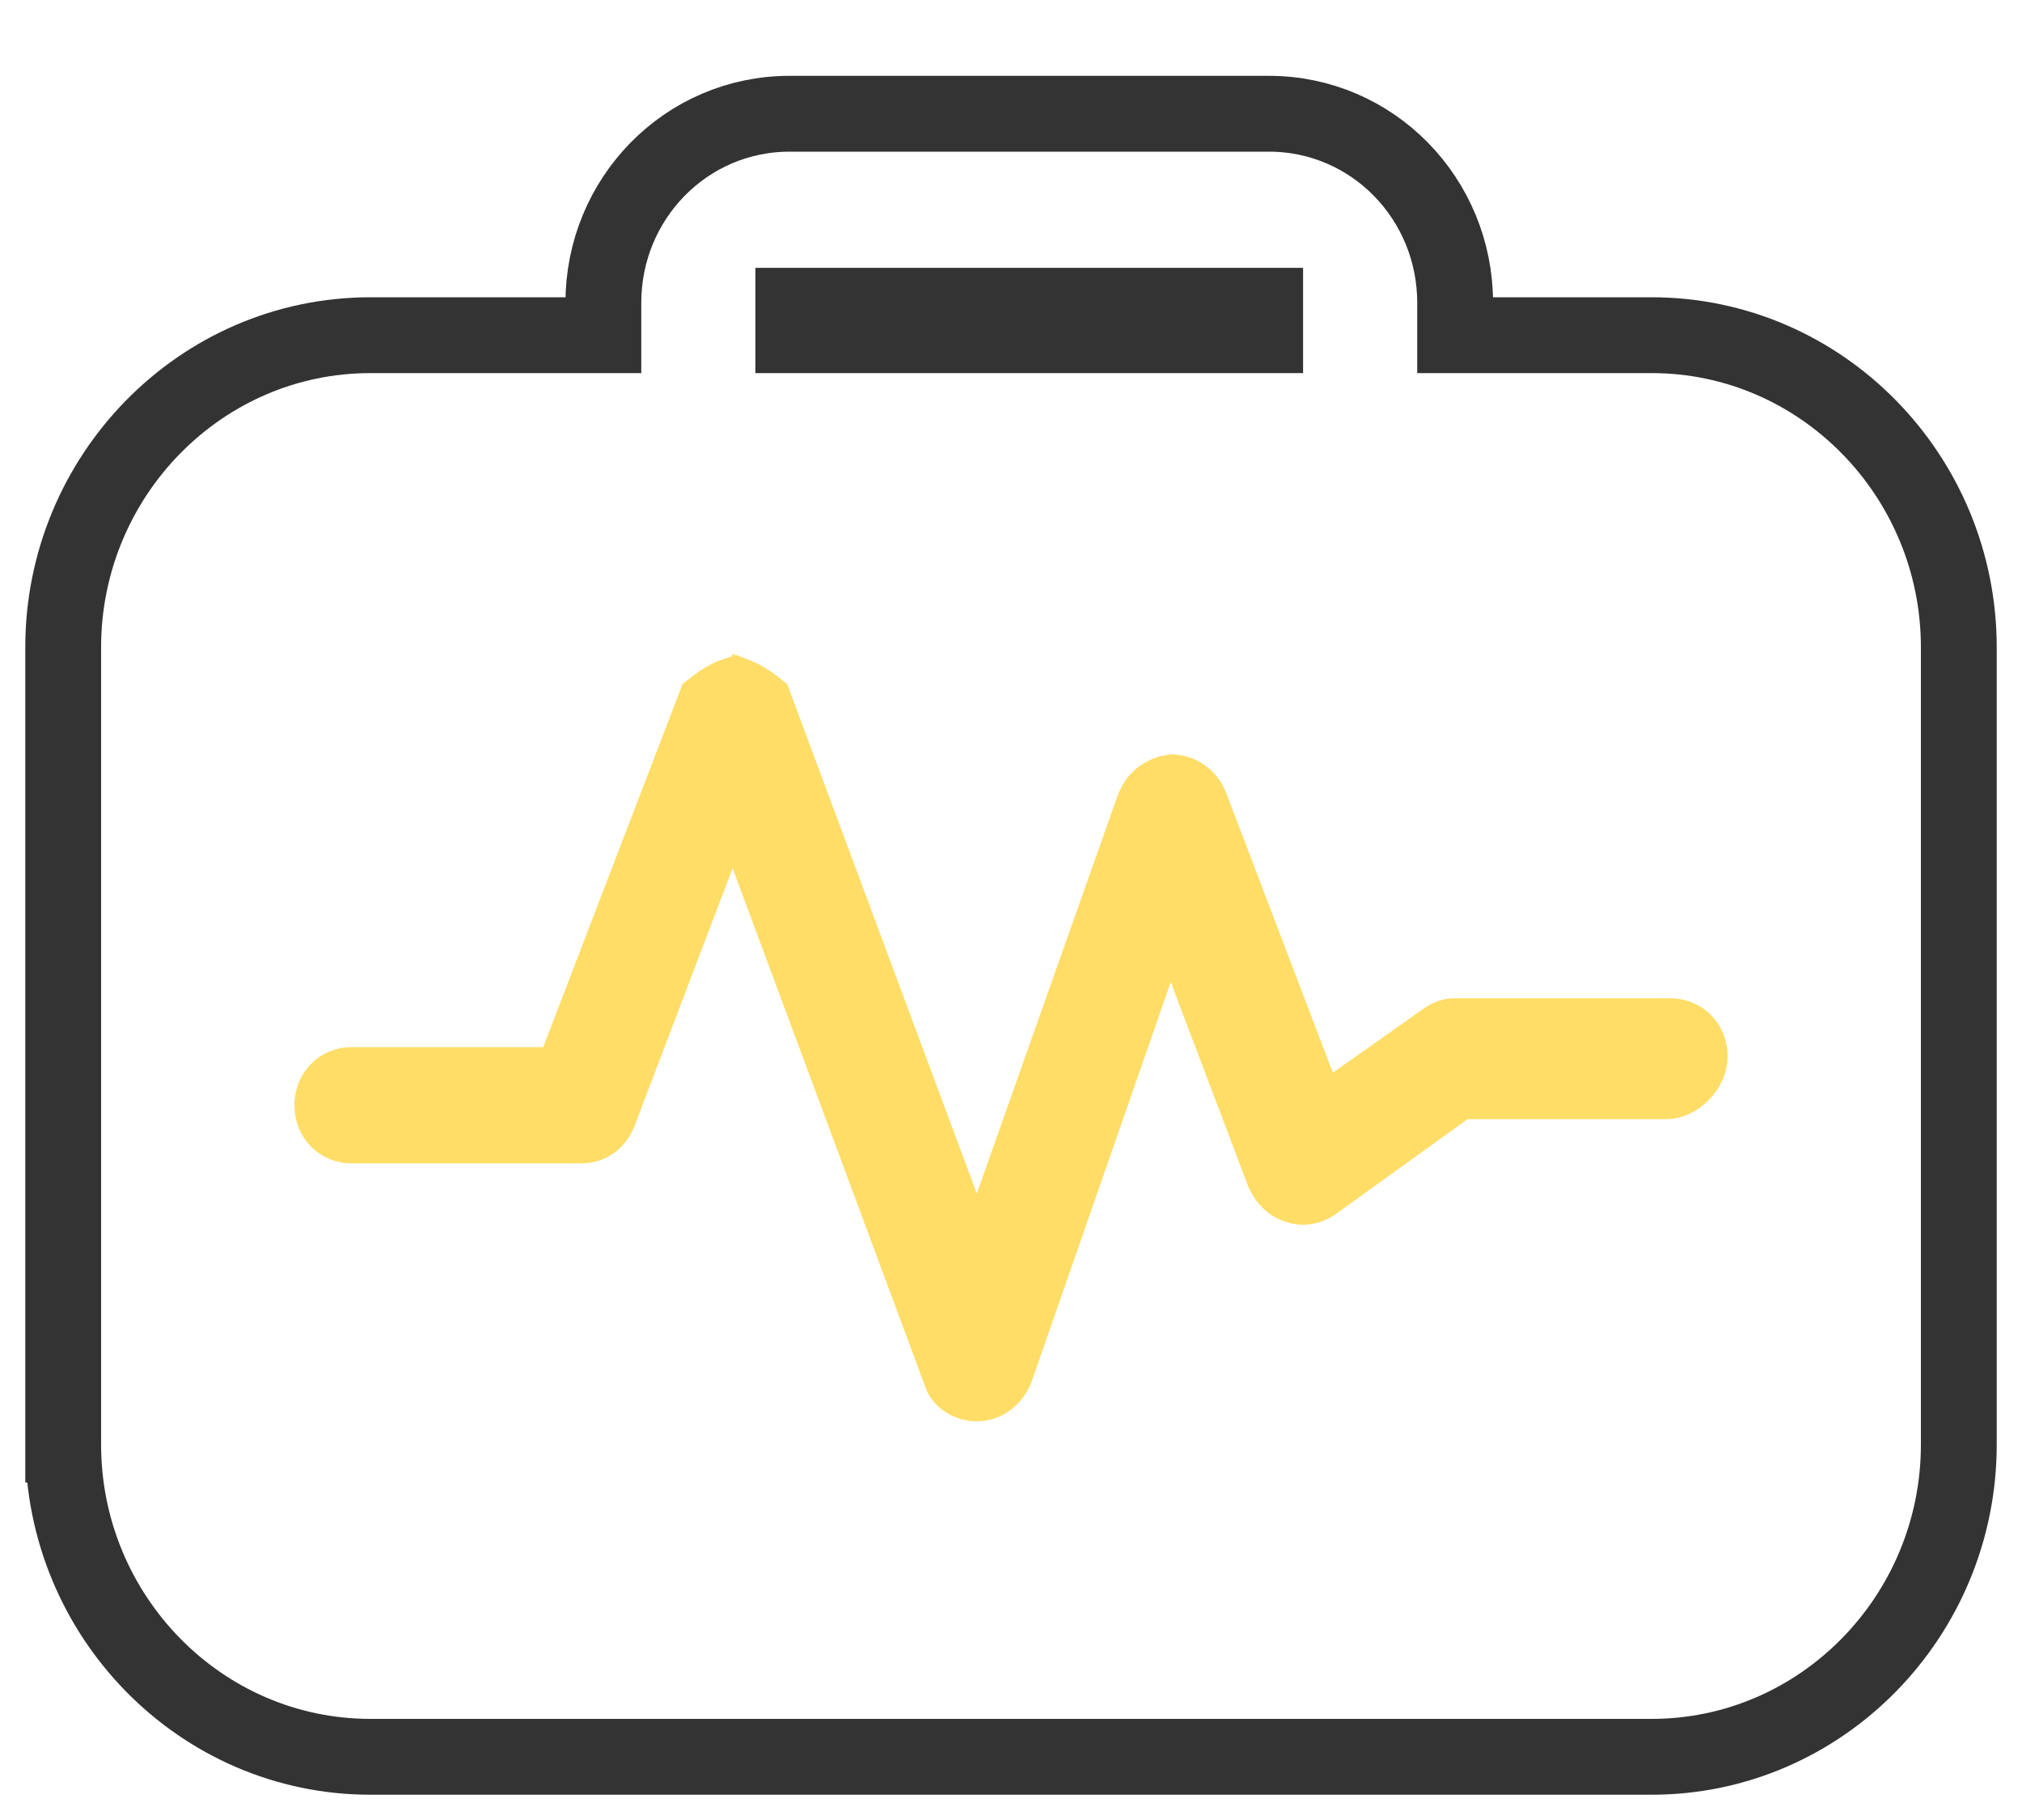
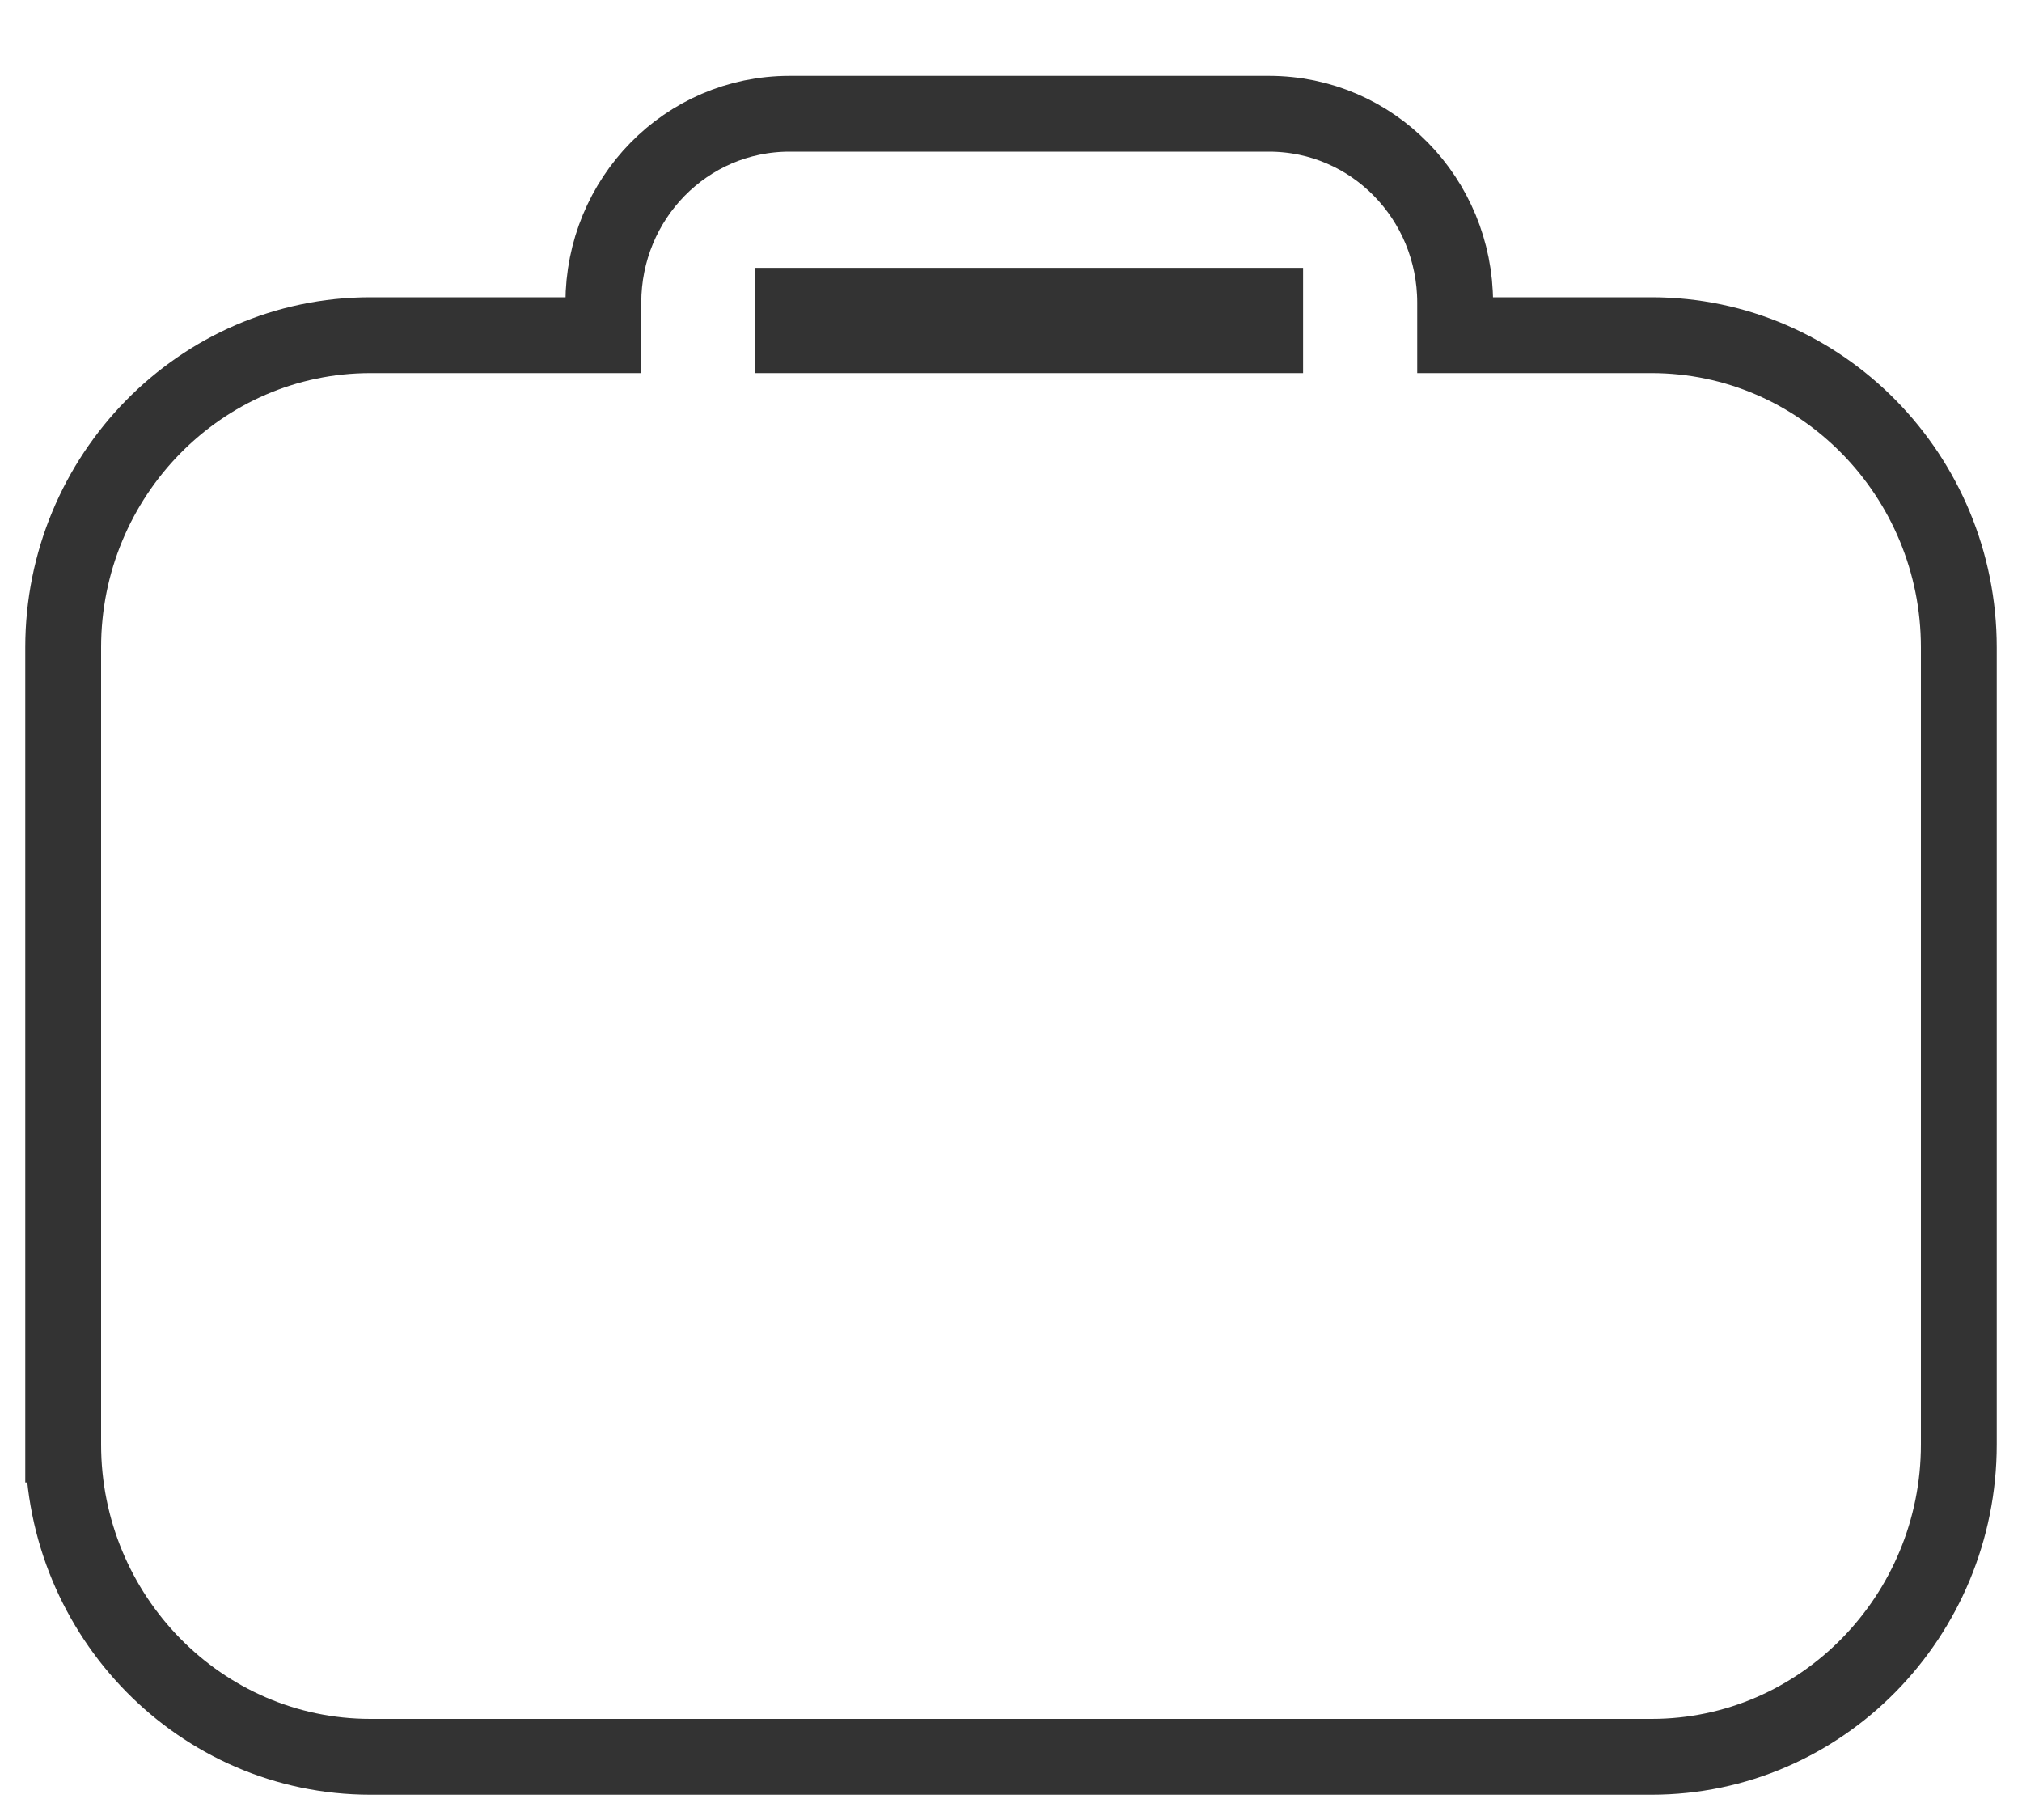
<svg xmlns="http://www.w3.org/2000/svg" width="20" height="18" viewBox="0 0 20 18" fill="none">
  <g id="Group 15785">
-     <path id="Vector" d="M0.625 14.287L1 14.287H0.625C0.625 15.982 1.983 17.375 3.664 17.375H16.336C18.017 17.375 19.375 15.982 19.375 14.287V6.402C19.375 4.707 18.017 3.315 16.336 3.315H14.393V2.994C14.393 1.966 13.577 1.125 12.551 1.125H7.81C6.784 1.125 5.968 1.966 5.968 2.994V3.315H3.664C1.983 3.315 0.625 4.707 0.625 6.402V6.411V6.42V6.429V6.438V6.447V6.457V6.466V6.476V6.486V6.495V6.505V6.515V6.525V6.536V6.546V6.556V6.567V6.578V6.588V6.599V6.61V6.621V6.632V6.644V6.655V6.666V6.678V6.69V6.701V6.713V6.725V6.737V6.749V6.761V6.774V6.786V6.799V6.811V6.824V6.837V6.85V6.863V6.876V6.889V6.902V6.915V6.929V6.942V6.956V6.97V6.983V6.997V7.011V7.025V7.039V7.054V7.068V7.082V7.097V7.111V7.126V7.14V7.155V7.17V7.185V7.2V7.215V7.23V7.246V7.261V7.276V7.292V7.307V7.323V7.339V7.354V7.37V7.386V7.402V7.418V7.434V7.451V7.467V7.483V7.5V7.516V7.533V7.549V7.566V7.583V7.6V7.617V7.634V7.651V7.668V7.685V7.702V7.719V7.737V7.754V7.772V7.789V7.807V7.824V7.842V7.86V7.878V7.896V7.913V7.931V7.95V7.968V7.986V8.004V8.022V8.041V8.059V8.078V8.096V8.115V8.133V8.152V8.17V8.189V8.208V8.227V8.246V8.265V8.284V8.303V8.322V8.341V8.36V8.379V8.399V8.418V8.437V8.457V8.476V8.496V8.515V8.535V8.554V8.574V8.594V8.613V8.633V8.653V8.673V8.693V8.713V8.732V8.752V8.772V8.792V8.813V8.833V8.853V8.873V8.893V8.913V8.934V8.954V8.974V8.995V9.015V9.036V9.056V9.076V9.097V9.118V9.138V9.159V9.179V9.2V9.221V9.241V9.262V9.283V9.303V9.324V9.345V9.366V9.387V9.407V9.428V9.449V9.47V9.491V9.512V9.533V9.554V9.575V9.596V9.617V9.638V9.659V9.68V9.701V9.722V9.743V9.764V9.785V9.806V9.828V9.849V9.87V9.891V9.912V9.933V9.954V9.976V9.997V10.018V10.039V10.06V10.082V10.103V10.124V10.145V10.166V10.188V10.209V10.23V10.251V10.272V10.294V10.315V10.336V10.357V10.378V10.399V10.421V10.442V10.463V10.484V10.505V10.527V10.548V10.569V10.59V10.611V10.632V10.653V10.674V10.695V10.716V10.737V10.758V10.779V10.8V10.821V10.842V10.863V10.884V10.905V10.926V10.947V10.968V10.989V11.009V11.03V11.051V11.072V11.093V11.113V11.134V11.155V11.175V11.196V11.217V11.237V11.258V11.278V11.299V11.319V11.34V11.36V11.381V11.401V11.421V11.442V11.462V11.482V11.502V11.523V11.543V11.563V11.583V11.603V11.623V11.643V11.663V11.683V11.703V11.723V11.742V11.762V11.782V11.802V11.821V11.841V11.86V11.88V11.899V11.919V11.938V11.958V11.977V11.996V12.015V12.035V12.054V12.073V12.092V12.111V12.13V12.149V12.168V12.187V12.205V12.224V12.243V12.261V12.28V12.298V12.317V12.335V12.354V12.372V12.39V12.408V12.426V12.444V12.462V12.48V12.498V12.516V12.534V12.552V12.569V12.587V12.604V12.622V12.639V12.657V12.674V12.691V12.708V12.726V12.742V12.759V12.776V12.793V12.81V12.827V12.843V12.86V12.877V12.893V12.909V12.926V12.942V12.958V12.974V12.99V13.006V13.022V13.038V13.053V13.069V13.085V13.1V13.116V13.131V13.146V13.161V13.177V13.191V13.206V13.221V13.236V13.251V13.265V13.28V13.294V13.309V13.323V13.337V13.351V13.366V13.38V13.393V13.407V13.421V13.434V13.448V13.461V13.475V13.488V13.501V13.514V13.527V13.54V13.553V13.566V13.578V13.591V13.603V13.616V13.628V13.64V13.652V13.664V13.676V13.688V13.699V13.711V13.722V13.734V13.745V13.756V13.767V13.778V13.789V13.8V13.811V13.821V13.832V13.842V13.852V13.862V13.872V13.882V13.892V13.902V13.911V13.921V13.93V13.94V13.949V13.958V13.967V13.976V13.984V13.993V14.001V14.01V14.018V14.026V14.034V14.042V14.05V14.058V14.065V14.073V14.08V14.087V14.094V14.101V14.108V14.115V14.122V14.128V14.134V14.141V14.147V14.153V14.159V14.165V14.17V14.176V14.181V14.186V14.191V14.197V14.201V14.206V14.211V14.215V14.22V14.224V14.228V14.232V14.236V14.239V14.243V14.246V14.25V14.253V14.256V14.259V14.261V14.264V14.267V14.269V14.271V14.273V14.275V14.277V14.279V14.28V14.281V14.283V14.284V14.285V14.286V14.286V14.287V14.287V14.287ZM7.847 3.315V3.024H12.514V3.315H7.847Z" stroke="#333333" stroke-width="0.75" />
-     <path id="Vector_2" d="M14.515 10.694H14.394L14.296 10.765L12.992 11.704C12.933 11.742 12.882 11.745 12.843 11.73L12.828 11.725L12.814 11.72C12.787 11.713 12.729 11.672 12.695 11.595L11.931 9.58L11.565 8.616L11.226 9.589L9.852 13.535C9.809 13.64 9.731 13.682 9.662 13.682C9.623 13.682 9.584 13.67 9.553 13.649C9.524 13.63 9.509 13.607 9.502 13.584L9.498 13.571L9.494 13.559L7.598 8.456L7.25 7.521L6.896 8.453L5.926 11.002C5.889 11.095 5.82 11.131 5.756 11.131H3.476C3.374 11.131 3.287 11.052 3.287 10.931C3.287 10.81 3.374 10.731 3.476 10.731H5.373H5.63L5.723 10.491L7.065 6.995C7.084 6.98 7.107 6.963 7.132 6.947C7.17 6.921 7.207 6.901 7.238 6.887C7.253 6.881 7.263 6.878 7.269 6.876C7.274 6.878 7.284 6.881 7.299 6.887C7.331 6.901 7.367 6.921 7.406 6.947C7.43 6.963 7.452 6.979 7.471 6.994L9.31 11.935L9.67 12.903L10.015 11.93L11.412 7.983C11.445 7.902 11.513 7.85 11.598 7.836C11.673 7.842 11.744 7.892 11.773 7.963L12.833 10.743L13.005 11.194L13.399 10.916L14.279 10.295L14.285 10.291L14.291 10.287C14.33 10.256 14.365 10.248 14.379 10.248H16.524C16.626 10.248 16.713 10.327 16.713 10.448C16.713 10.496 16.69 10.56 16.634 10.617C16.579 10.673 16.519 10.694 16.479 10.694H14.515Z" stroke="#FFDD66" stroke-width="0.75" />
+     <path id="Vector" d="M0.625 14.287L1 14.287H0.625C0.625 15.982 1.983 17.375 3.664 17.375H16.336C18.017 17.375 19.375 15.982 19.375 14.287V6.402C19.375 4.707 18.017 3.315 16.336 3.315H14.393V2.994C14.393 1.966 13.577 1.125 12.551 1.125H7.81C6.784 1.125 5.968 1.966 5.968 2.994V3.315H3.664C1.983 3.315 0.625 4.707 0.625 6.402V6.411V6.42V6.429V6.438V6.447V6.457V6.466V6.476V6.486V6.495V6.505V6.515V6.525V6.536V6.556V6.567V6.578V6.588V6.599V6.61V6.621V6.632V6.644V6.655V6.666V6.678V6.69V6.701V6.713V6.725V6.737V6.749V6.761V6.774V6.786V6.799V6.811V6.824V6.837V6.85V6.863V6.876V6.889V6.902V6.915V6.929V6.942V6.956V6.97V6.983V6.997V7.011V7.025V7.039V7.054V7.068V7.082V7.097V7.111V7.126V7.14V7.155V7.17V7.185V7.2V7.215V7.23V7.246V7.261V7.276V7.292V7.307V7.323V7.339V7.354V7.37V7.386V7.402V7.418V7.434V7.451V7.467V7.483V7.5V7.516V7.533V7.549V7.566V7.583V7.6V7.617V7.634V7.651V7.668V7.685V7.702V7.719V7.737V7.754V7.772V7.789V7.807V7.824V7.842V7.86V7.878V7.896V7.913V7.931V7.95V7.968V7.986V8.004V8.022V8.041V8.059V8.078V8.096V8.115V8.133V8.152V8.17V8.189V8.208V8.227V8.246V8.265V8.284V8.303V8.322V8.341V8.36V8.379V8.399V8.418V8.437V8.457V8.476V8.496V8.515V8.535V8.554V8.574V8.594V8.613V8.633V8.653V8.673V8.693V8.713V8.732V8.752V8.772V8.792V8.813V8.833V8.853V8.873V8.893V8.913V8.934V8.954V8.974V8.995V9.015V9.036V9.056V9.076V9.097V9.118V9.138V9.159V9.179V9.2V9.221V9.241V9.262V9.283V9.303V9.324V9.345V9.366V9.387V9.407V9.428V9.449V9.47V9.491V9.512V9.533V9.554V9.575V9.596V9.617V9.638V9.659V9.68V9.701V9.722V9.743V9.764V9.785V9.806V9.828V9.849V9.87V9.891V9.912V9.933V9.954V9.976V9.997V10.018V10.039V10.06V10.082V10.103V10.124V10.145V10.166V10.188V10.209V10.23V10.251V10.272V10.294V10.315V10.336V10.357V10.378V10.399V10.421V10.442V10.463V10.484V10.505V10.527V10.548V10.569V10.59V10.611V10.632V10.653V10.674V10.695V10.716V10.737V10.758V10.779V10.8V10.821V10.842V10.863V10.884V10.905V10.926V10.947V10.968V10.989V11.009V11.03V11.051V11.072V11.093V11.113V11.134V11.155V11.175V11.196V11.217V11.237V11.258V11.278V11.299V11.319V11.34V11.36V11.381V11.401V11.421V11.442V11.462V11.482V11.502V11.523V11.543V11.563V11.583V11.603V11.623V11.643V11.663V11.683V11.703V11.723V11.742V11.762V11.782V11.802V11.821V11.841V11.86V11.88V11.899V11.919V11.938V11.958V11.977V11.996V12.015V12.035V12.054V12.073V12.092V12.111V12.13V12.149V12.168V12.187V12.205V12.224V12.243V12.261V12.28V12.298V12.317V12.335V12.354V12.372V12.39V12.408V12.426V12.444V12.462V12.48V12.498V12.516V12.534V12.552V12.569V12.587V12.604V12.622V12.639V12.657V12.674V12.691V12.708V12.726V12.742V12.759V12.776V12.793V12.81V12.827V12.843V12.86V12.877V12.893V12.909V12.926V12.942V12.958V12.974V12.99V13.006V13.022V13.038V13.053V13.069V13.085V13.1V13.116V13.131V13.146V13.161V13.177V13.191V13.206V13.221V13.236V13.251V13.265V13.28V13.294V13.309V13.323V13.337V13.351V13.366V13.38V13.393V13.407V13.421V13.434V13.448V13.461V13.475V13.488V13.501V13.514V13.527V13.54V13.553V13.566V13.578V13.591V13.603V13.616V13.628V13.64V13.652V13.664V13.676V13.688V13.699V13.711V13.722V13.734V13.745V13.756V13.767V13.778V13.789V13.8V13.811V13.821V13.832V13.842V13.852V13.862V13.872V13.882V13.892V13.902V13.911V13.921V13.93V13.94V13.949V13.958V13.967V13.976V13.984V13.993V14.001V14.01V14.018V14.026V14.034V14.042V14.05V14.058V14.065V14.073V14.08V14.087V14.094V14.101V14.108V14.115V14.122V14.128V14.134V14.141V14.147V14.153V14.159V14.165V14.17V14.176V14.181V14.186V14.191V14.197V14.201V14.206V14.211V14.215V14.22V14.224V14.228V14.232V14.236V14.239V14.243V14.246V14.25V14.253V14.256V14.259V14.261V14.264V14.267V14.269V14.271V14.273V14.275V14.277V14.279V14.28V14.281V14.283V14.284V14.285V14.286V14.286V14.287V14.287V14.287ZM7.847 3.315V3.024H12.514V3.315H7.847Z" stroke="#333333" stroke-width="0.75" />
  </g>
</svg>